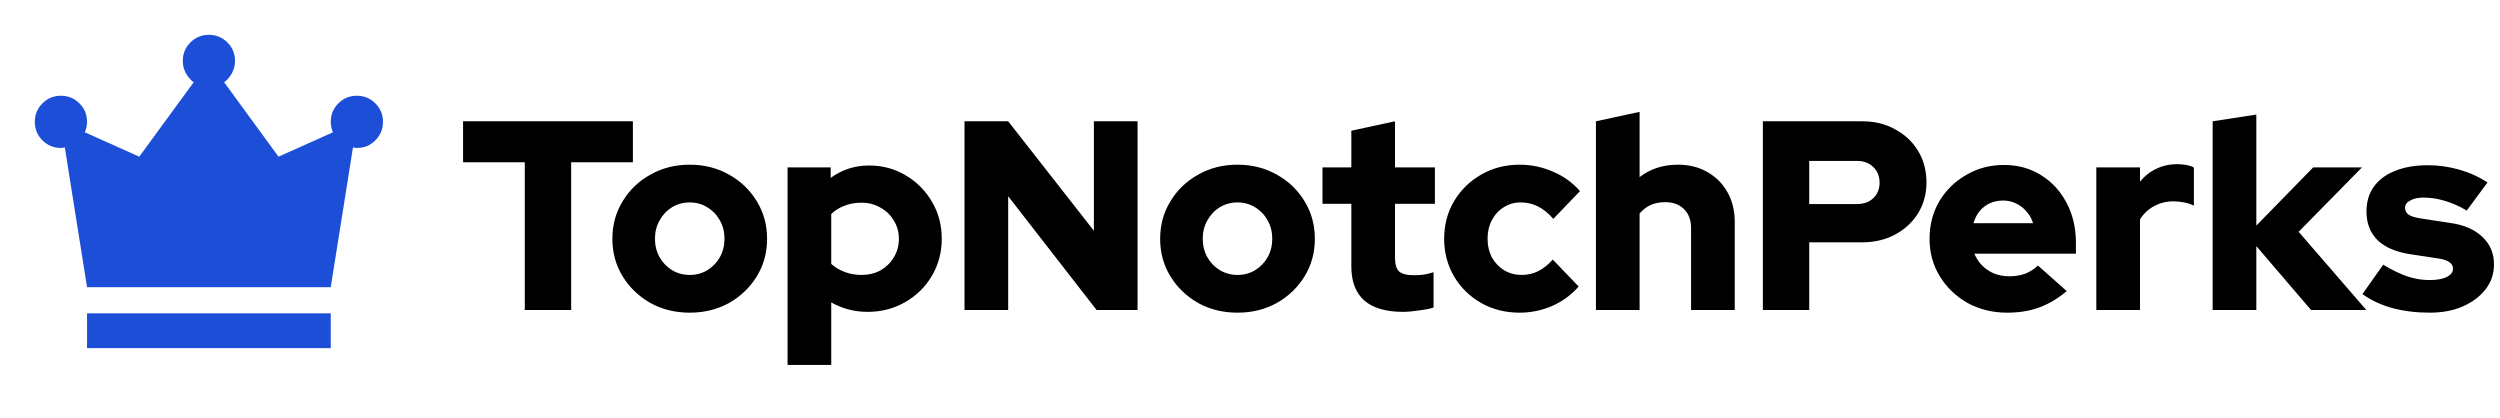
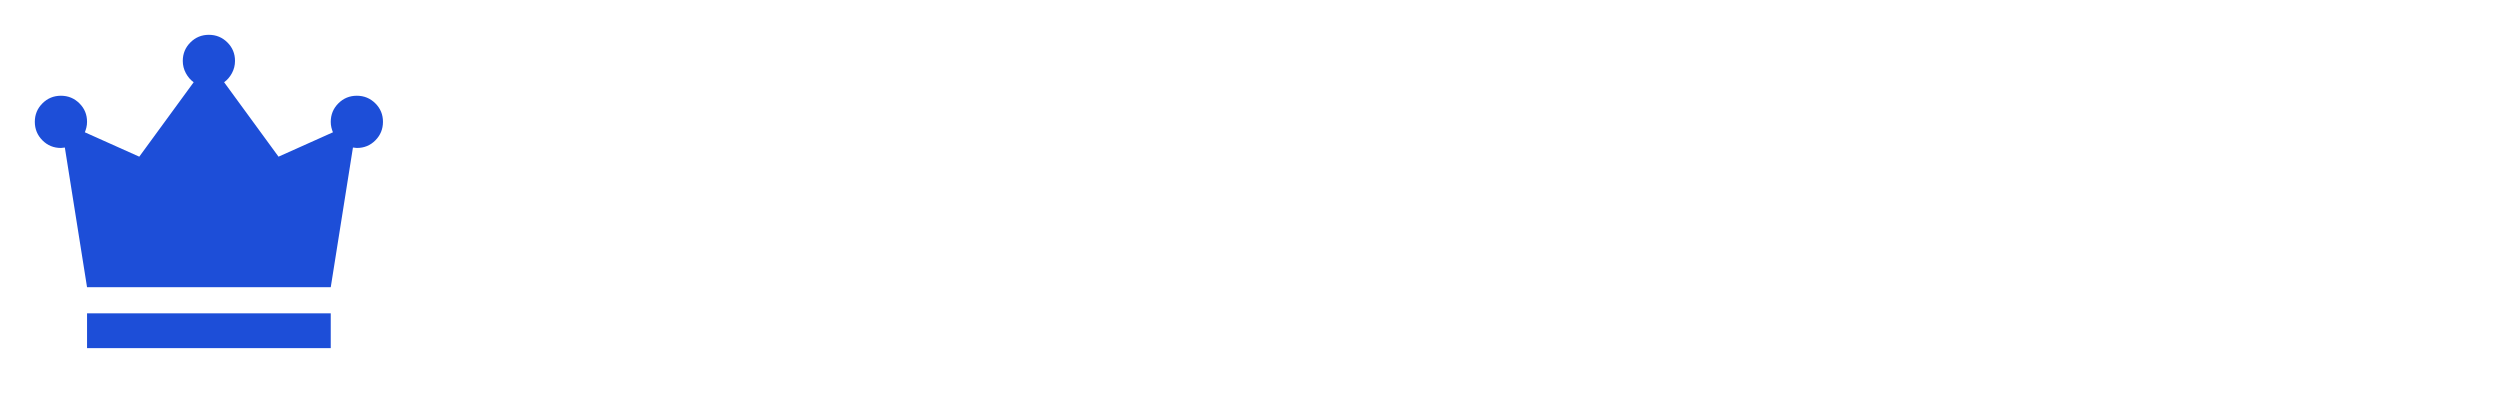
<svg xmlns="http://www.w3.org/2000/svg" width="371" height="62" viewBox="0 0 371 62" fill="none">
-   <path d="M77.88 46V24.08H68.72V18H93.92V24.08H84.76V46H77.88ZM102.356 46.4C100.196 46.4 98.249 45.92 96.516 44.96C94.783 43.973 93.409 42.653 92.396 41C91.383 39.347 90.876 37.493 90.876 35.44C90.876 33.387 91.383 31.533 92.396 29.88C93.409 28.2 94.783 26.88 96.516 25.92C98.249 24.933 100.196 24.44 102.356 24.44C104.516 24.44 106.463 24.933 108.196 25.92C109.929 26.88 111.303 28.2 112.316 29.88C113.329 31.533 113.836 33.387 113.836 35.44C113.836 37.493 113.329 39.347 112.316 41C111.303 42.653 109.929 43.973 108.196 44.96C106.463 45.92 104.516 46.4 102.356 46.4ZM102.356 40.8C103.343 40.8 104.223 40.56 104.996 40.08C105.769 39.6 106.383 38.96 106.836 38.16C107.289 37.333 107.516 36.427 107.516 35.44C107.516 34.427 107.289 33.52 106.836 32.72C106.383 31.893 105.756 31.24 104.956 30.76C104.183 30.28 103.316 30.04 102.356 30.04C101.396 30.04 100.516 30.28 99.716 30.76C98.943 31.24 98.329 31.893 97.876 32.72C97.423 33.52 97.196 34.427 97.196 35.44C97.196 36.427 97.423 37.333 97.876 38.16C98.329 38.96 98.943 39.6 99.716 40.08C100.516 40.56 101.396 40.8 102.356 40.8ZM116.875 54.16V24.84H123.275V26.4C124.955 25.173 126.848 24.56 128.955 24.56C130.982 24.56 132.808 25.053 134.435 26.04C136.062 27 137.355 28.307 138.315 29.96C139.275 31.587 139.755 33.413 139.755 35.44C139.755 37.467 139.262 39.307 138.275 40.96C137.315 42.587 135.995 43.88 134.315 44.84C132.662 45.8 130.808 46.28 128.755 46.28C127.768 46.28 126.822 46.16 125.915 45.92C125.008 45.68 124.155 45.333 123.355 44.88V54.16H116.875ZM127.835 40.8C128.902 40.8 129.848 40.573 130.675 40.12C131.502 39.64 132.155 39 132.635 38.2C133.142 37.373 133.395 36.453 133.395 35.44C133.395 34.427 133.142 33.52 132.635 32.72C132.155 31.893 131.488 31.253 130.635 30.8C129.808 30.32 128.875 30.08 127.835 30.08C126.928 30.08 126.102 30.227 125.355 30.52C124.608 30.787 123.942 31.2 123.355 31.76V39.16C123.915 39.667 124.582 40.067 125.355 40.36C126.128 40.653 126.955 40.8 127.835 40.8ZM143.133 46V18H149.613L162.333 34.24V18H168.813V46H162.733L149.613 29.12V46H143.133ZM183.645 46.4C181.485 46.4 179.538 45.92 177.805 44.96C176.072 43.973 174.698 42.653 173.685 41C172.672 39.347 172.165 37.493 172.165 35.44C172.165 33.387 172.672 31.533 173.685 29.88C174.698 28.2 176.072 26.88 177.805 25.92C179.538 24.933 181.485 24.44 183.645 24.44C185.805 24.44 187.752 24.933 189.485 25.92C191.218 26.88 192.592 28.2 193.605 29.88C194.618 31.533 195.125 33.387 195.125 35.44C195.125 37.493 194.618 39.347 193.605 41C192.592 42.653 191.218 43.973 189.485 44.96C187.752 45.92 185.805 46.4 183.645 46.4ZM183.645 40.8C184.632 40.8 185.512 40.56 186.285 40.08C187.058 39.6 187.672 38.96 188.125 38.16C188.578 37.333 188.805 36.427 188.805 35.44C188.805 34.427 188.578 33.52 188.125 32.72C187.672 31.893 187.045 31.24 186.245 30.76C185.472 30.28 184.605 30.04 183.645 30.04C182.685 30.04 181.805 30.28 181.005 30.76C180.232 31.24 179.618 31.893 179.165 32.72C178.712 33.52 178.485 34.427 178.485 35.44C178.485 36.427 178.712 37.333 179.165 38.16C179.618 38.96 180.232 39.6 181.005 40.08C181.805 40.56 182.685 40.8 183.645 40.8ZM208.219 46.28C205.686 46.28 203.766 45.72 202.459 44.6C201.179 43.453 200.539 41.773 200.539 39.56V30.24H196.259V24.84H200.539V19.4L207.019 18V24.84H212.939V30.24H207.019V38.28C207.019 39.213 207.219 39.88 207.619 40.28C208.046 40.653 208.779 40.84 209.819 40.84C210.352 40.84 210.832 40.813 211.259 40.76C211.712 40.68 212.206 40.56 212.739 40.4V45.64C212.152 45.827 211.406 45.973 210.499 46.08C209.592 46.213 208.832 46.28 208.219 46.28ZM225.513 46.4C223.407 46.4 221.5 45.92 219.793 44.96C218.113 44 216.78 42.693 215.793 41.04C214.807 39.36 214.313 37.493 214.313 35.44C214.313 33.36 214.807 31.493 215.793 29.84C216.78 28.187 218.113 26.88 219.793 25.92C221.5 24.933 223.407 24.44 225.513 24.44C227.247 24.44 228.9 24.787 230.473 25.48C232.047 26.147 233.38 27.107 234.473 28.36L230.513 32.48C229.767 31.627 229.007 31.013 228.233 30.64C227.46 30.24 226.607 30.04 225.673 30.04C224.74 30.04 223.9 30.28 223.153 30.76C222.407 31.213 221.82 31.853 221.393 32.68C220.967 33.48 220.753 34.4 220.753 35.44C220.753 36.453 220.967 37.373 221.393 38.2C221.847 39 222.46 39.64 223.233 40.12C224.007 40.573 224.873 40.8 225.833 40.8C226.713 40.8 227.527 40.613 228.273 40.24C229.02 39.867 229.74 39.293 230.433 38.52L234.273 42.52C233.207 43.747 231.9 44.707 230.353 45.4C228.807 46.067 227.193 46.4 225.513 46.4ZM236.836 46V18L243.316 16.6V26.28C244.916 25.053 246.809 24.44 248.996 24.44C250.649 24.44 252.103 24.8 253.356 25.52C254.636 26.24 255.636 27.24 256.356 28.52C257.076 29.8 257.436 31.28 257.436 32.96V46H250.956V33.84C250.956 32.667 250.609 31.733 249.916 31.04C249.223 30.347 248.289 30 247.116 30C246.289 30 245.556 30.147 244.916 30.44C244.303 30.733 243.769 31.147 243.316 31.68V46H236.836ZM261.609 46V18H276.369C278.209 18 279.836 18.4 281.249 19.2C282.689 19.973 283.822 21.04 284.649 22.4C285.476 23.76 285.889 25.32 285.889 27.08C285.889 28.76 285.476 30.28 284.649 31.64C283.822 32.973 282.689 34.027 281.249 34.8C279.809 35.573 278.182 35.96 276.369 35.96H268.489V46H261.609ZM268.489 30.28H275.569C276.582 30.28 277.396 29.987 278.009 29.4C278.622 28.813 278.929 28.053 278.929 27.12C278.929 26.16 278.622 25.387 278.009 24.8C277.396 24.187 276.582 23.88 275.569 23.88H268.489V30.28ZM297.865 46.4C295.705 46.4 293.745 45.92 291.985 44.96C290.251 43.973 288.878 42.653 287.865 41C286.851 39.347 286.345 37.493 286.345 35.44C286.345 33.387 286.825 31.533 287.785 29.88C288.771 28.227 290.105 26.92 291.785 25.96C293.465 24.973 295.331 24.48 297.385 24.48C299.465 24.48 301.305 24.987 302.905 26C304.505 26.987 305.758 28.347 306.665 30.08C307.598 31.813 308.065 33.8 308.065 36.04V37.64H292.985C293.278 38.307 293.665 38.893 294.145 39.4C294.651 39.907 295.251 40.307 295.945 40.6C296.638 40.867 297.385 41 298.185 41C299.065 41 299.865 40.867 300.585 40.6C301.305 40.307 301.918 39.907 302.425 39.4L306.705 43.2C305.371 44.32 303.998 45.133 302.585 45.64C301.198 46.147 299.625 46.4 297.865 46.4ZM292.865 33.12H301.705C301.491 32.427 301.158 31.84 300.705 31.36C300.278 30.853 299.771 30.467 299.185 30.2C298.598 29.907 297.958 29.76 297.265 29.76C296.545 29.76 295.891 29.893 295.305 30.16C294.718 30.427 294.211 30.813 293.785 31.32C293.385 31.8 293.078 32.4 292.865 33.12ZM311.094 46V24.84H317.574V26.96C318.267 26.107 319.08 25.467 320.014 25.04C320.947 24.587 321.987 24.36 323.134 24.36C324.28 24.387 325.094 24.56 325.574 24.88V30.52C325.147 30.307 324.667 30.147 324.134 30.04C323.6 29.933 323.054 29.88 322.494 29.88C321.48 29.88 320.534 30.12 319.654 30.6C318.8 31.053 318.107 31.707 317.574 32.56V46H311.094ZM328.359 46V18L334.839 17V33.48L343.279 24.84H350.519L341.119 34.4L351.159 46H342.959L334.839 36.52V46H328.359ZM360.587 46.4C358.587 46.4 356.733 46.173 355.027 45.72C353.32 45.24 351.84 44.547 350.587 43.64L353.667 39.28C355 40.08 356.213 40.667 357.307 41.04C358.4 41.387 359.48 41.56 360.547 41.56C361.613 41.56 362.453 41.413 363.067 41.12C363.707 40.8 364.027 40.387 364.027 39.88C364.027 39.48 363.853 39.16 363.507 38.92C363.16 38.653 362.613 38.467 361.867 38.36L357.667 37.72C355.56 37.4 353.947 36.707 352.827 35.64C351.733 34.547 351.187 33.133 351.187 31.4C351.187 29.96 351.547 28.733 352.267 27.72C353.013 26.68 354.067 25.893 355.427 25.36C356.787 24.8 358.413 24.52 360.307 24.52C361.853 24.52 363.387 24.733 364.907 25.16C366.427 25.587 367.84 26.227 369.147 27.08L366.067 31.24C364.92 30.573 363.827 30.093 362.787 29.8C361.747 29.48 360.707 29.32 359.667 29.32C358.84 29.32 358.173 29.467 357.667 29.76C357.16 30.027 356.907 30.387 356.907 30.84C356.907 31.267 357.093 31.613 357.467 31.88C357.84 32.12 358.48 32.307 359.387 32.44L363.587 33.08C365.667 33.373 367.267 34.067 368.387 35.16C369.533 36.227 370.107 37.587 370.107 39.24C370.107 40.627 369.693 41.853 368.867 42.92C368.04 43.987 366.907 44.84 365.467 45.48C364.053 46.093 362.427 46.4 360.587 46.4Z" fill="black" />
  <path d="M12.917 51.667V46.5H49.083V51.667H12.917ZM12.917 42.625L9.623 21.894C9.537 21.894 9.44 21.905 9.331 21.927C9.223 21.95 9.126 21.96 9.042 21.958C7.965 21.958 7.051 21.581 6.298 20.827C5.546 20.073 5.168 19.158 5.167 18.083C5.165 17.009 5.542 16.094 6.298 15.34C7.054 14.585 7.969 14.208 9.042 14.208C10.115 14.208 11.03 14.585 11.788 15.34C12.546 16.094 12.922 17.009 12.917 18.083C12.917 18.385 12.884 18.665 12.819 18.923C12.753 19.181 12.678 19.418 12.594 19.633L20.667 23.25L28.74 12.206C28.266 11.862 27.878 11.41 27.577 10.85C27.276 10.29 27.125 9.688 27.125 9.042C27.125 7.965 27.502 7.05 28.256 6.296C29.011 5.541 29.925 5.165 31 5.167C32.075 5.168 32.99 5.546 33.746 6.298C34.502 7.051 34.878 7.965 34.875 9.042C34.875 9.688 34.724 10.29 34.423 10.85C34.121 11.41 33.734 11.862 33.26 12.206L41.333 23.25L49.406 19.633C49.32 19.418 49.244 19.181 49.179 18.923C49.114 18.665 49.082 18.385 49.083 18.083C49.083 17.007 49.461 16.092 50.215 15.337C50.969 14.583 51.884 14.207 52.958 14.208C54.033 14.21 54.948 14.587 55.704 15.34C56.461 16.093 56.837 17.007 56.833 18.083C56.83 19.16 56.454 20.075 55.704 20.829C54.955 21.584 54.04 21.96 52.958 21.958C52.872 21.958 52.776 21.948 52.669 21.927C52.562 21.907 52.465 21.895 52.377 21.894L49.083 42.625H12.917Z" fill="#1D4ED8" />
</svg>